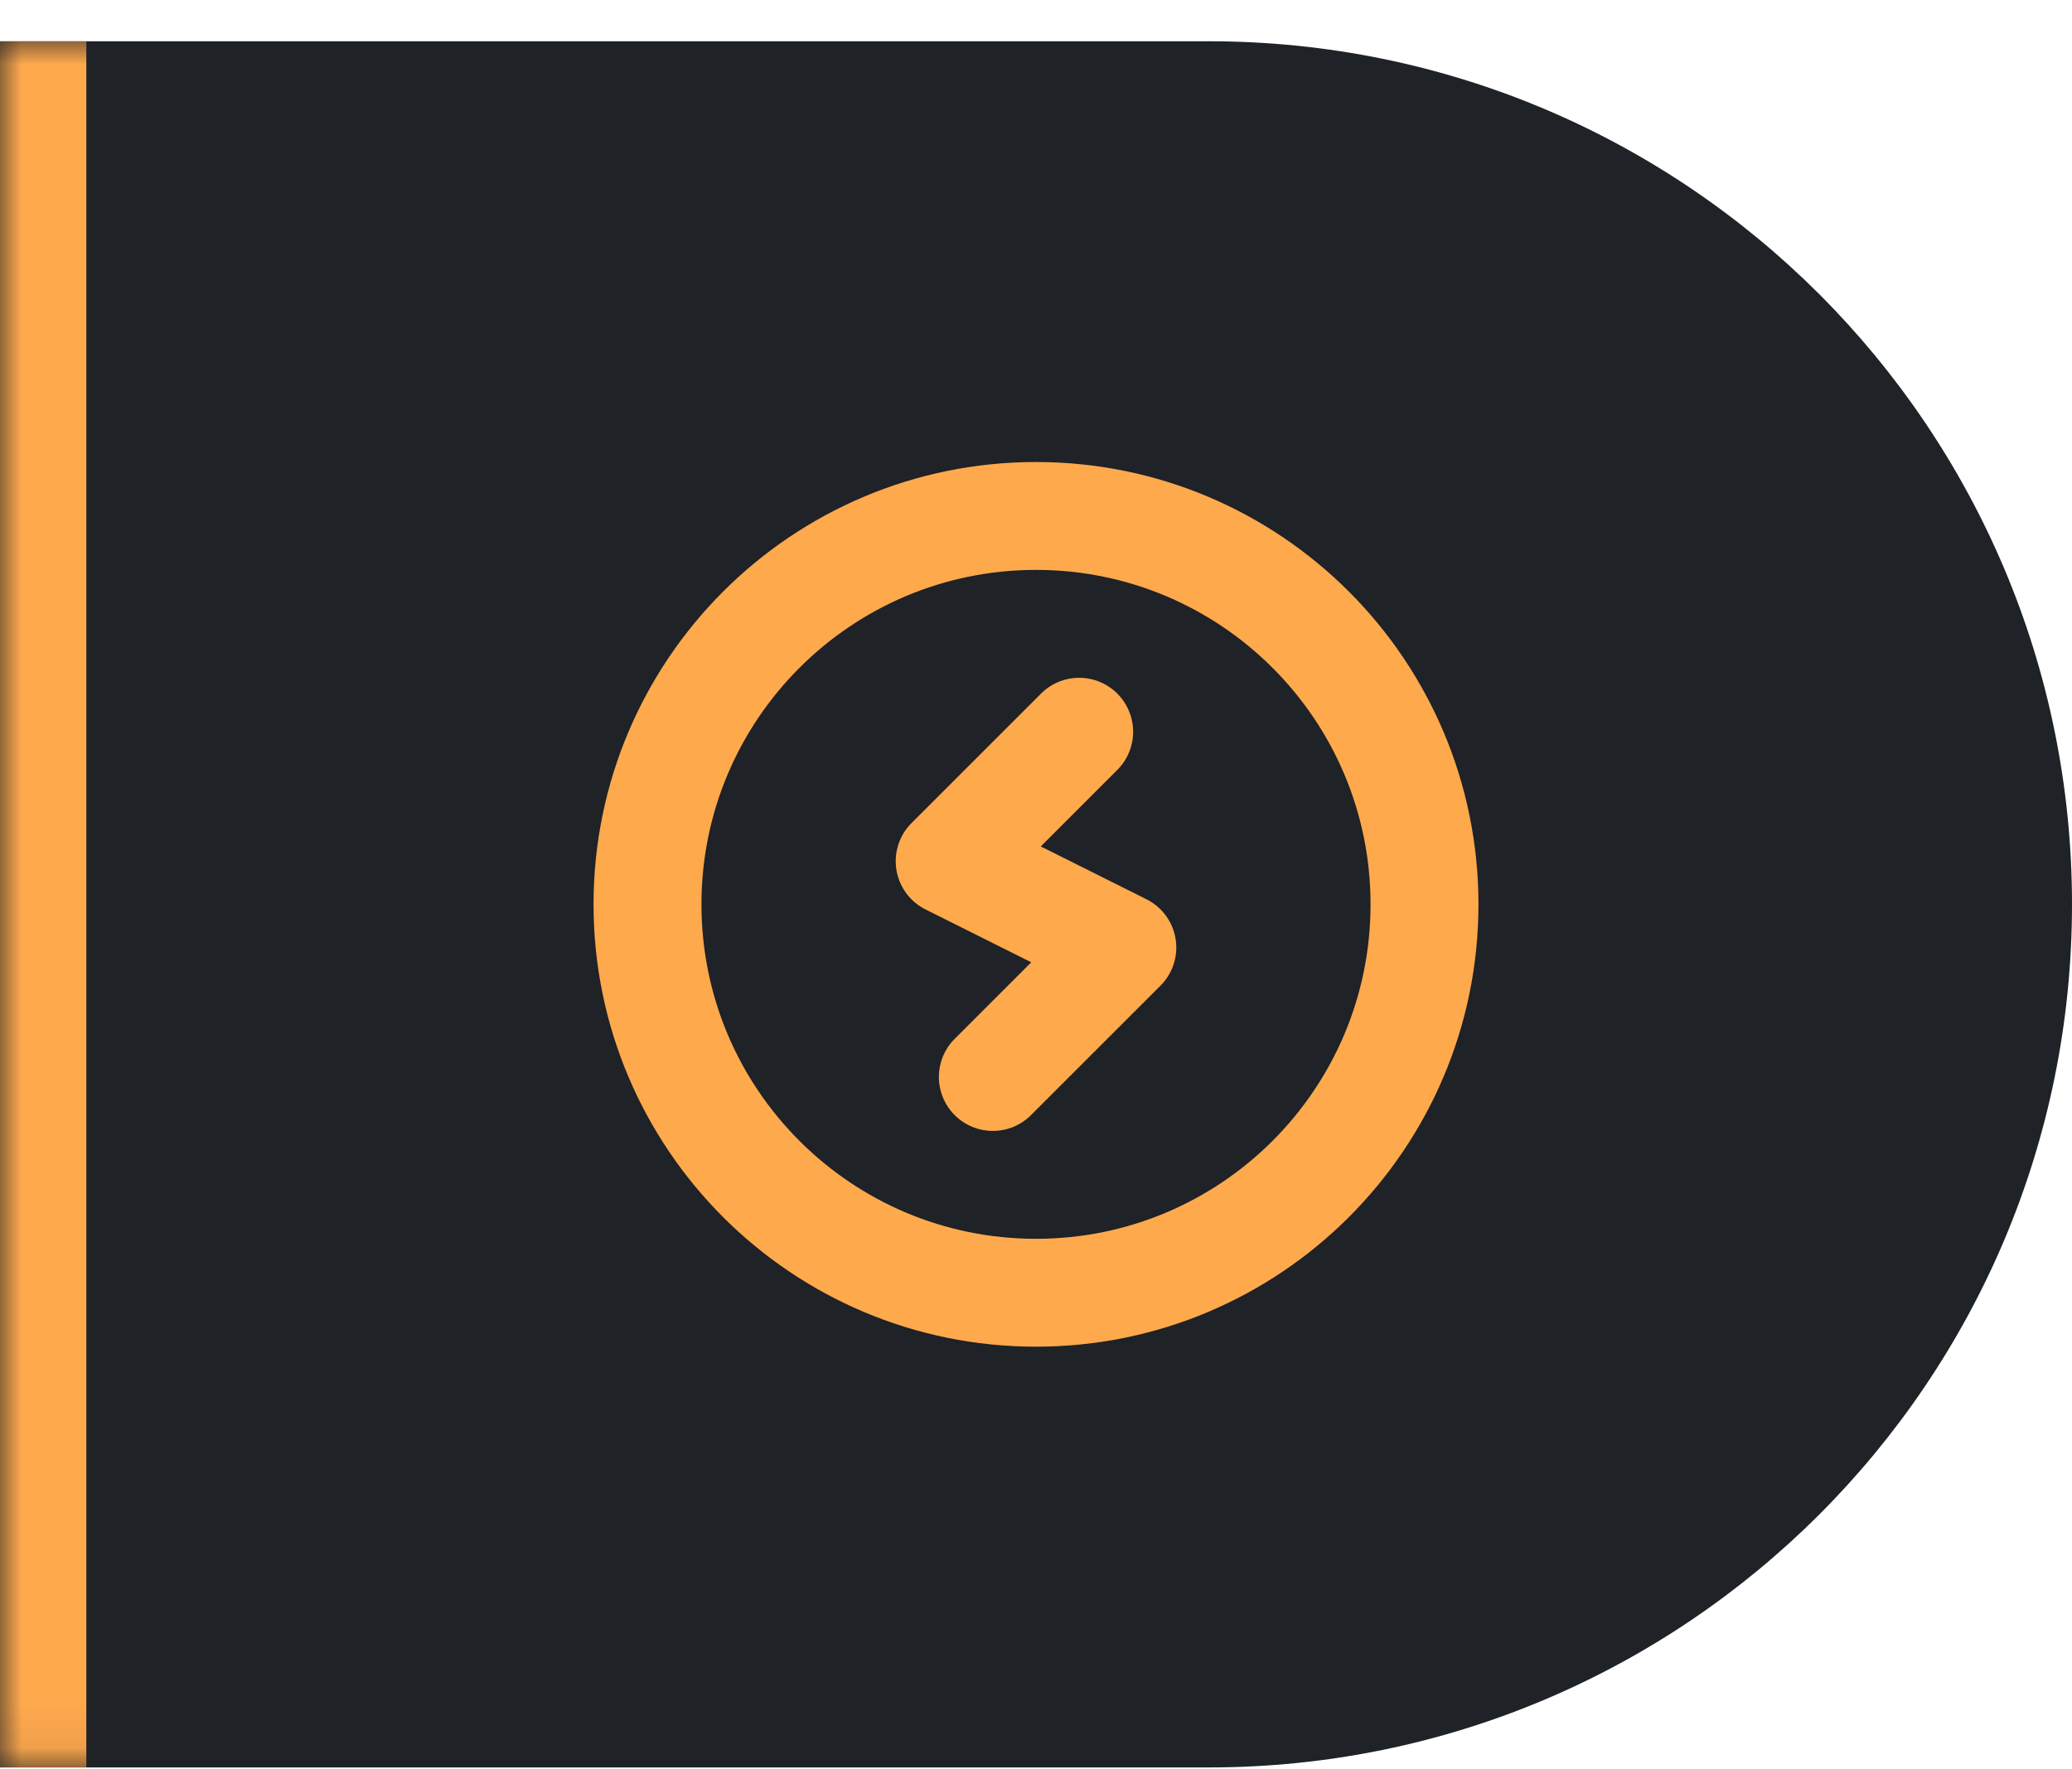
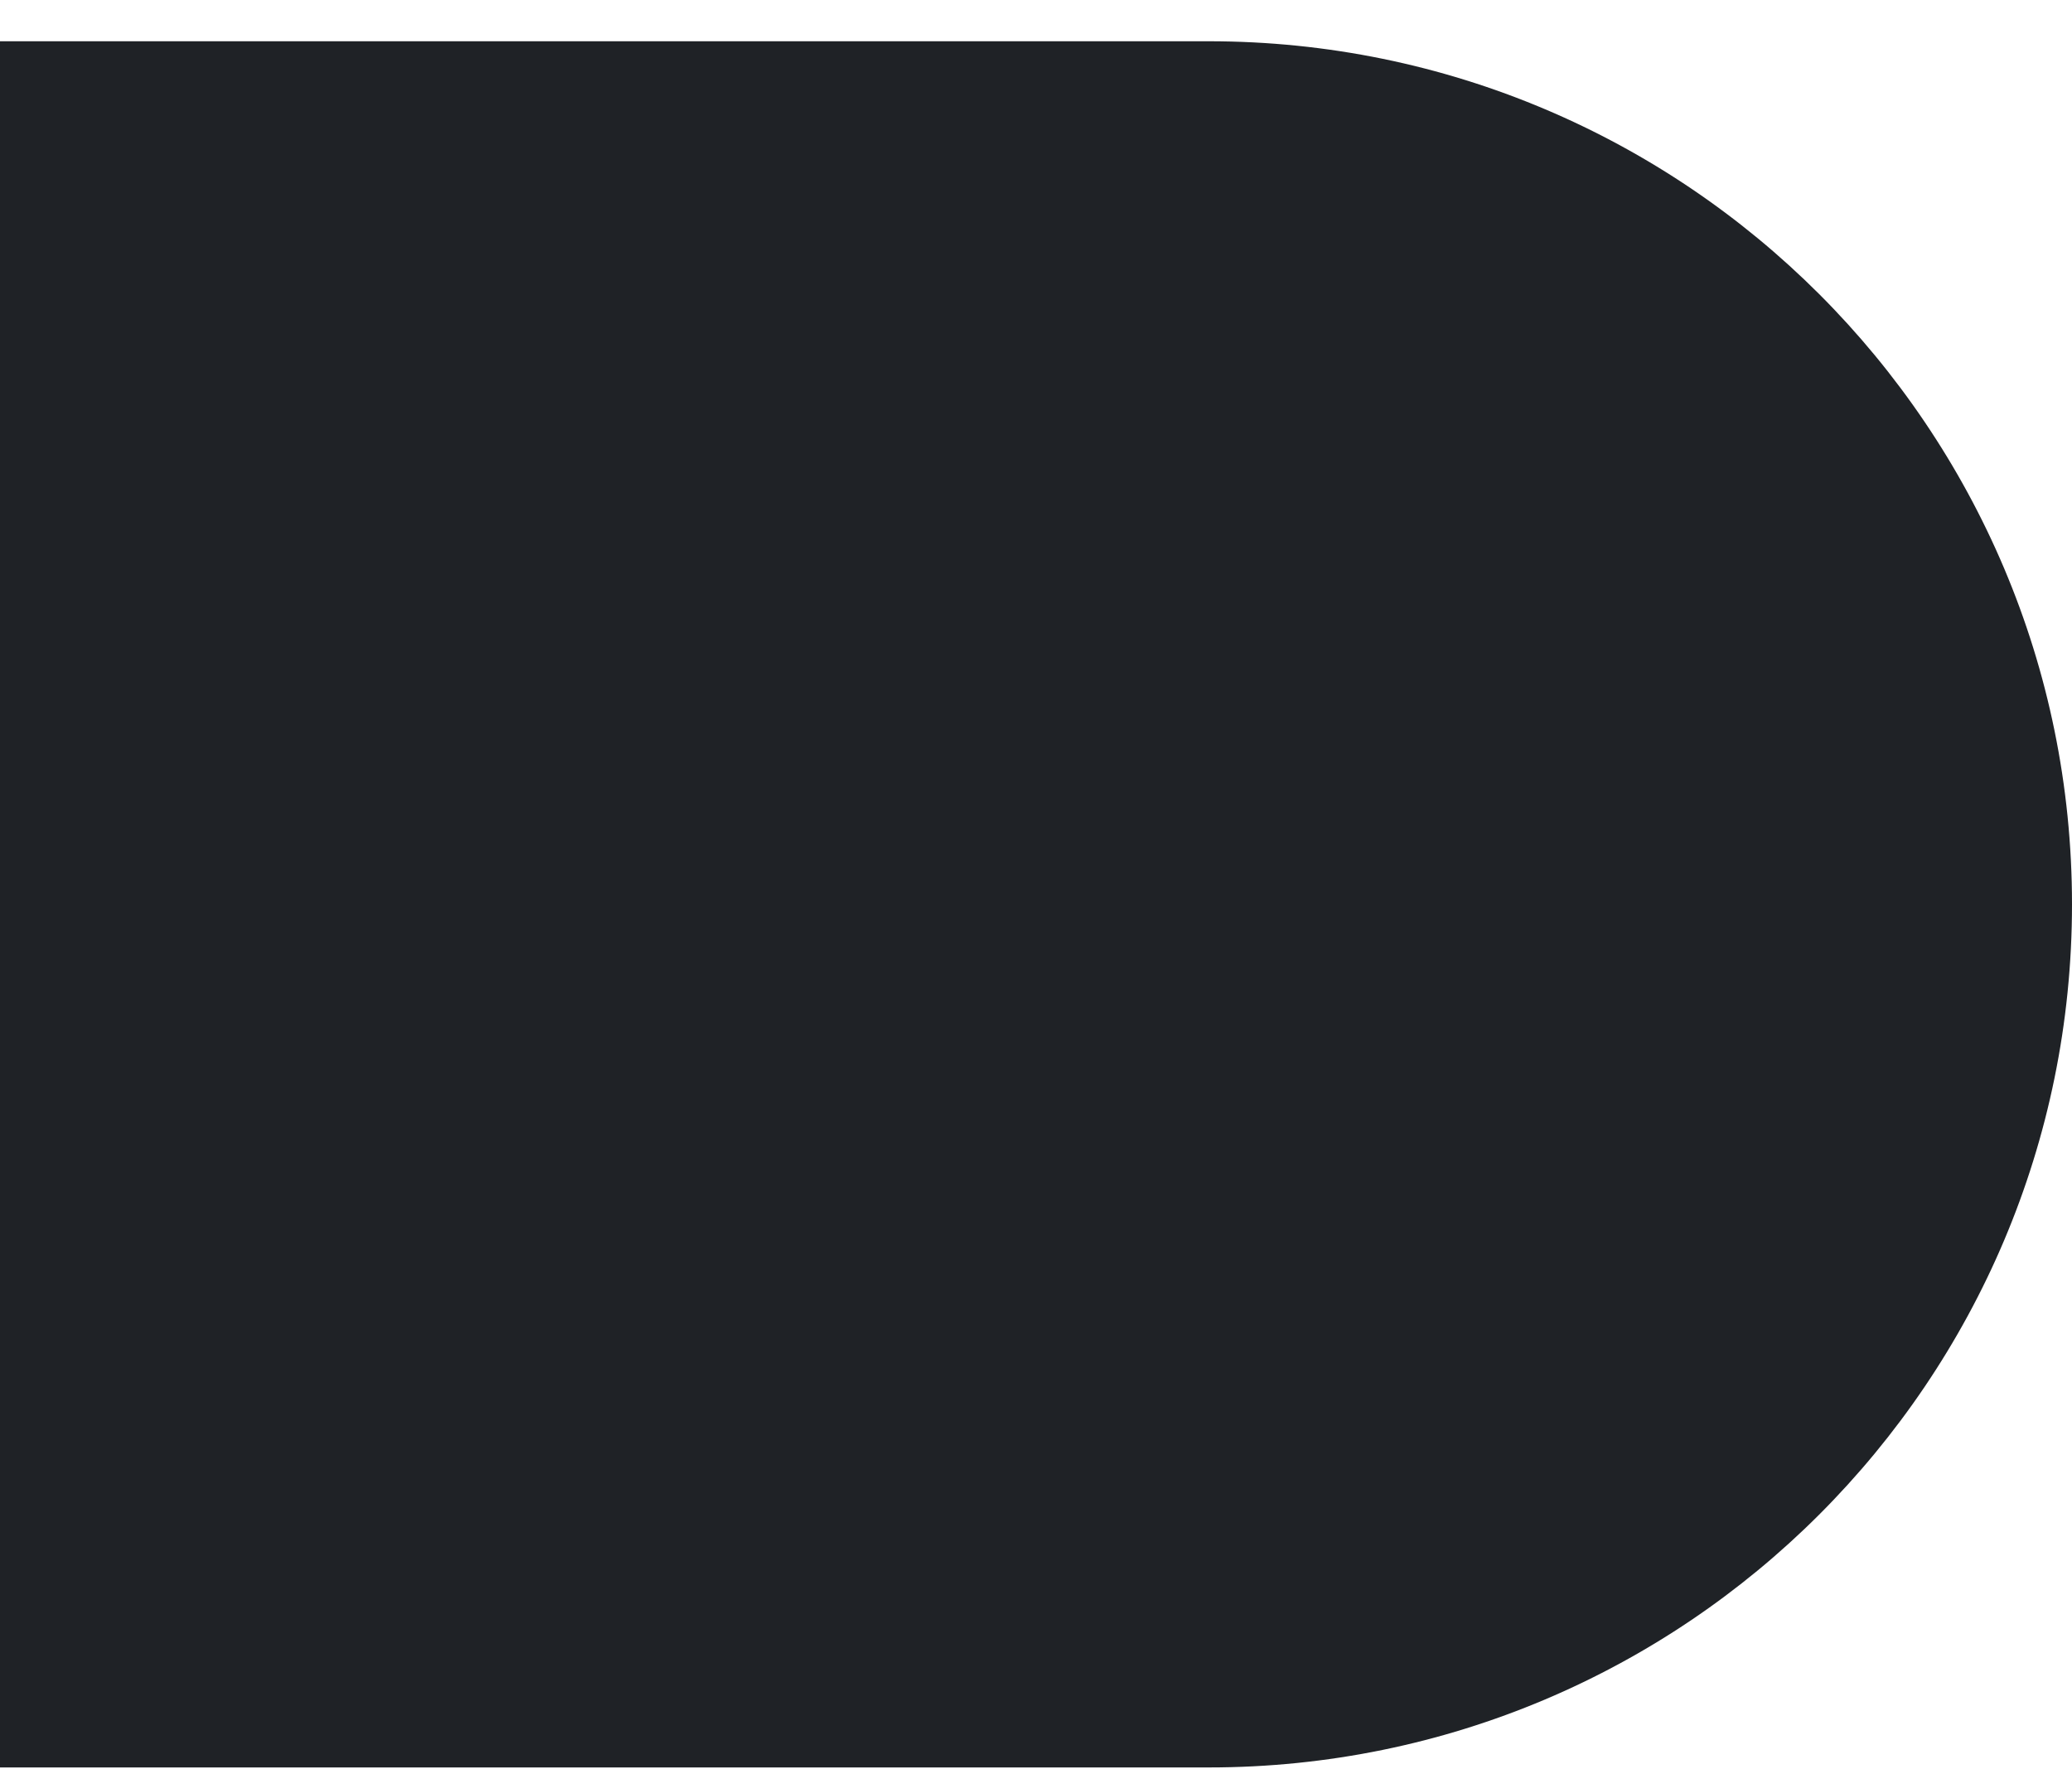
<svg xmlns="http://www.w3.org/2000/svg" width="48" height="41" viewBox="0 0 48 41" fill="none">
  <mask id="path-1-inside-1_4561_25594" fill="white">
-     <path d="M0 0.956H28C39.046 0.956 48 9.91 48 20.956V20.956C48 32.002 39.046 40.956 28 40.956H0V0.956Z" />
-   </mask>
+     </mask>
  <path d="M0 0.956H28C39.046 0.956 48 9.91 48 20.956V20.956C48 32.002 39.046 40.956 28 40.956H0V0.956Z" fill="#1F2226" />
-   <path d="M0 0.956H48H0ZM48 40.956H0H48ZM-2 40.956V0.956H2V40.956H-2ZM48 0.956V40.956V0.956Z" fill="#FFA94D" mask="url(#path-1-inside-1_4561_25594)" />
-   <path d="M25 16.956L22 19.956L26 21.956L23 24.956" stroke="#FFA94D" stroke-width="2.5" stroke-linecap="round" stroke-linejoin="round" />
-   <path fill-rule="evenodd" clip-rule="evenodd" d="M24 29.956V29.956C19.029 29.956 15 25.927 15 20.956V20.956C15 15.985 19.029 11.956 24 11.956V11.956C28.971 11.956 33 15.985 33 20.956V20.956C33 25.927 28.971 29.956 24 29.956Z" stroke="#FFA94D" stroke-width="2.5" stroke-linecap="round" stroke-linejoin="round" />
</svg>